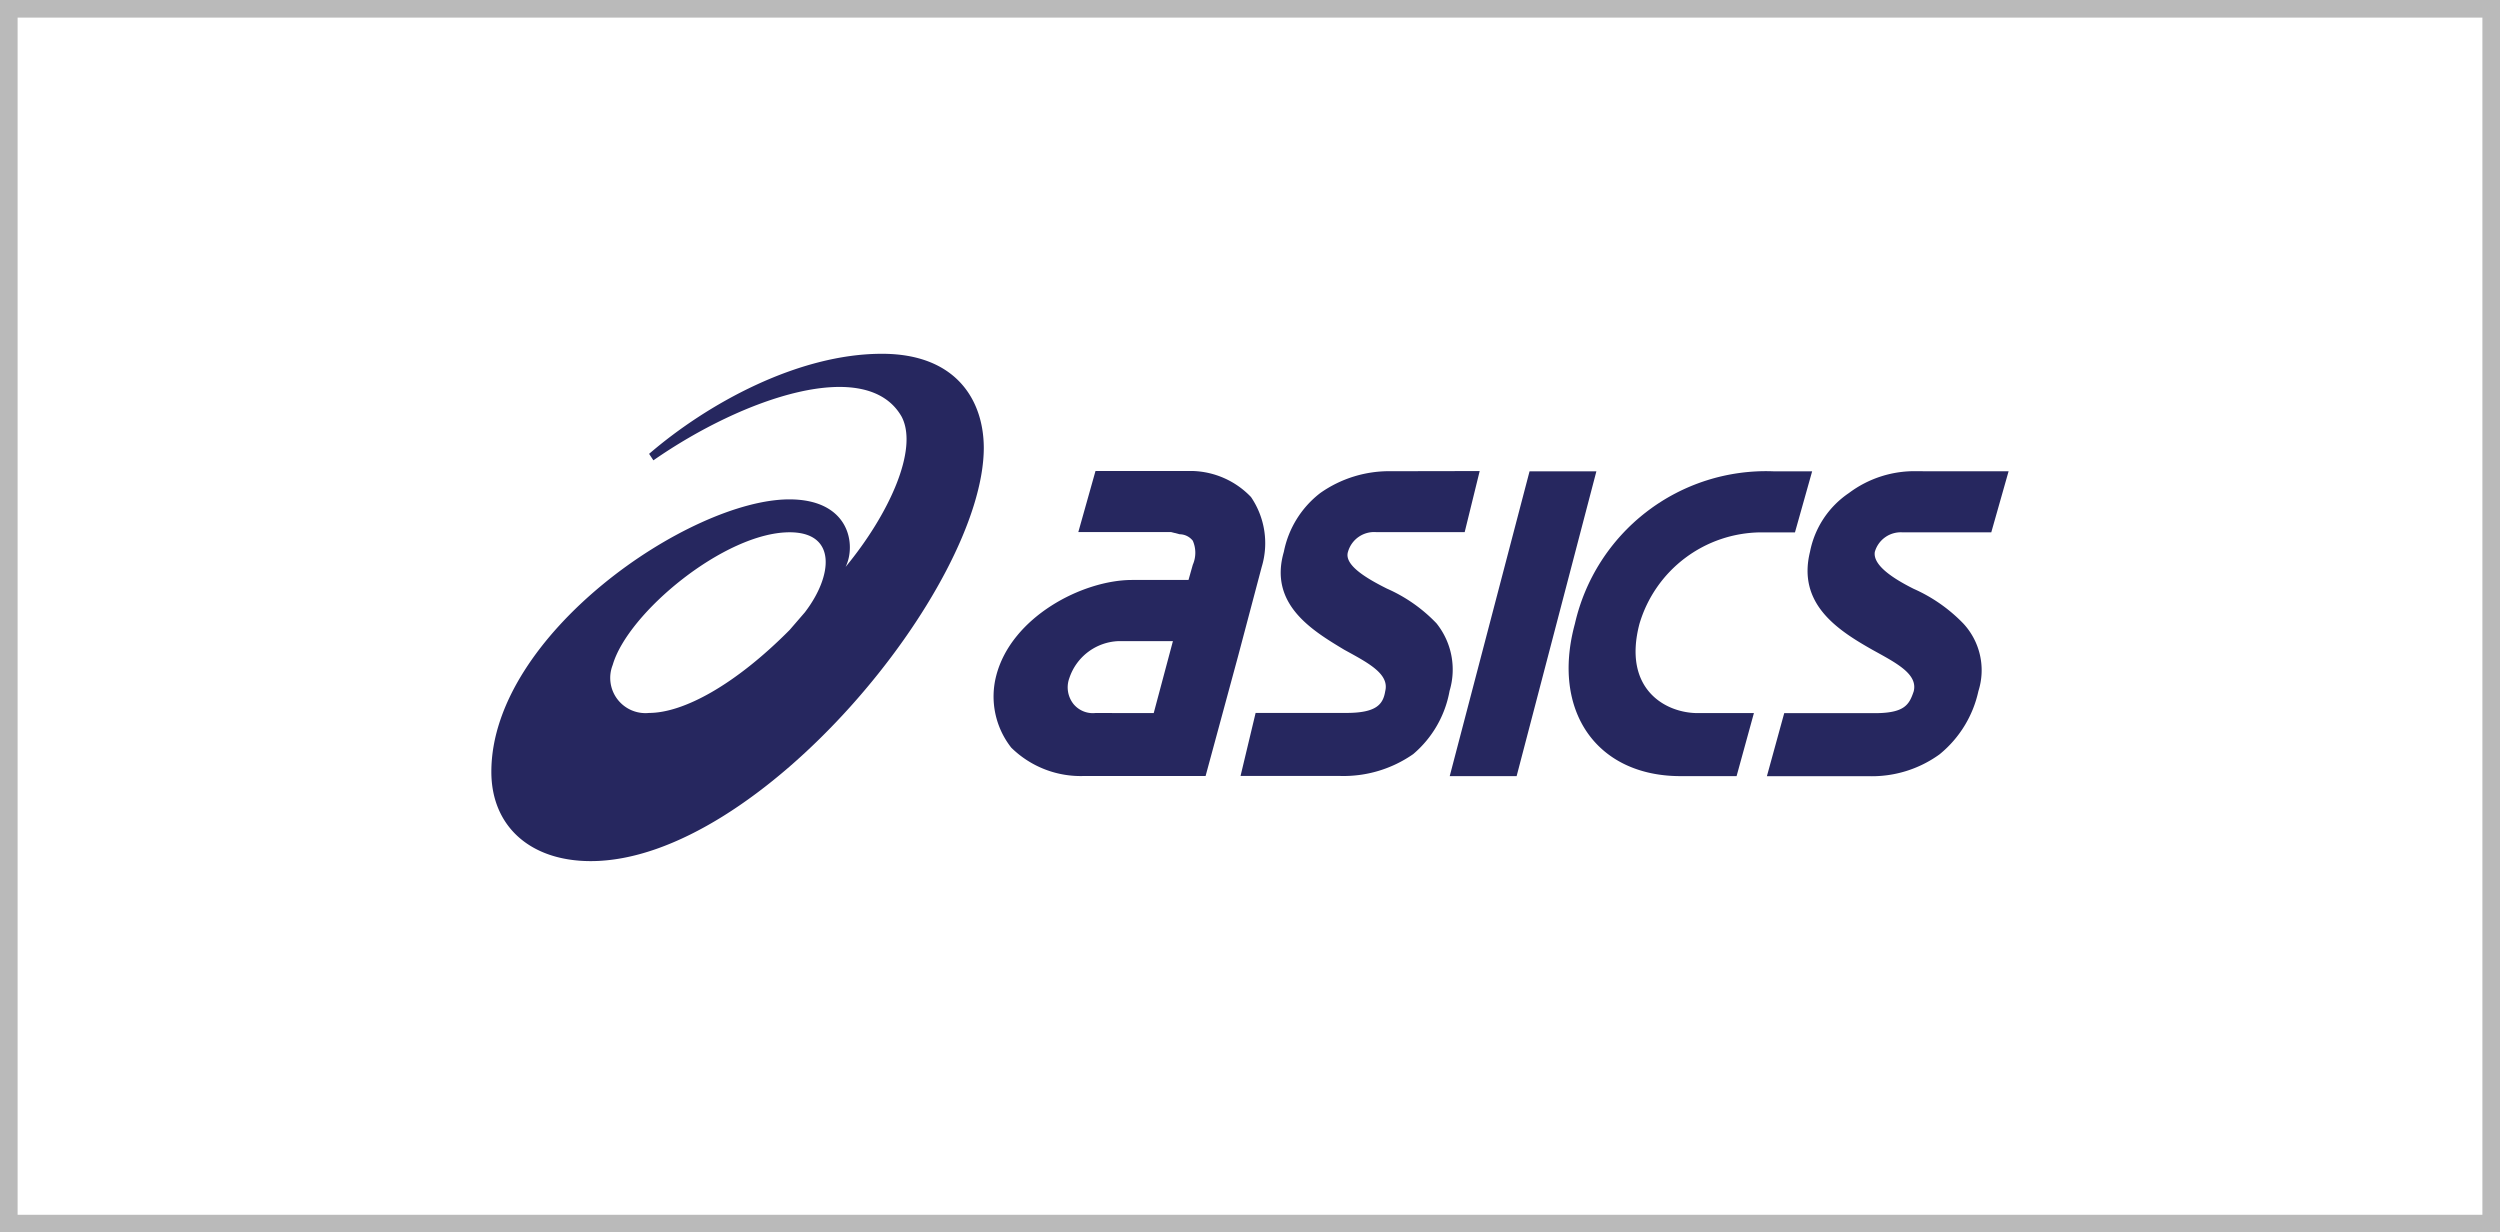
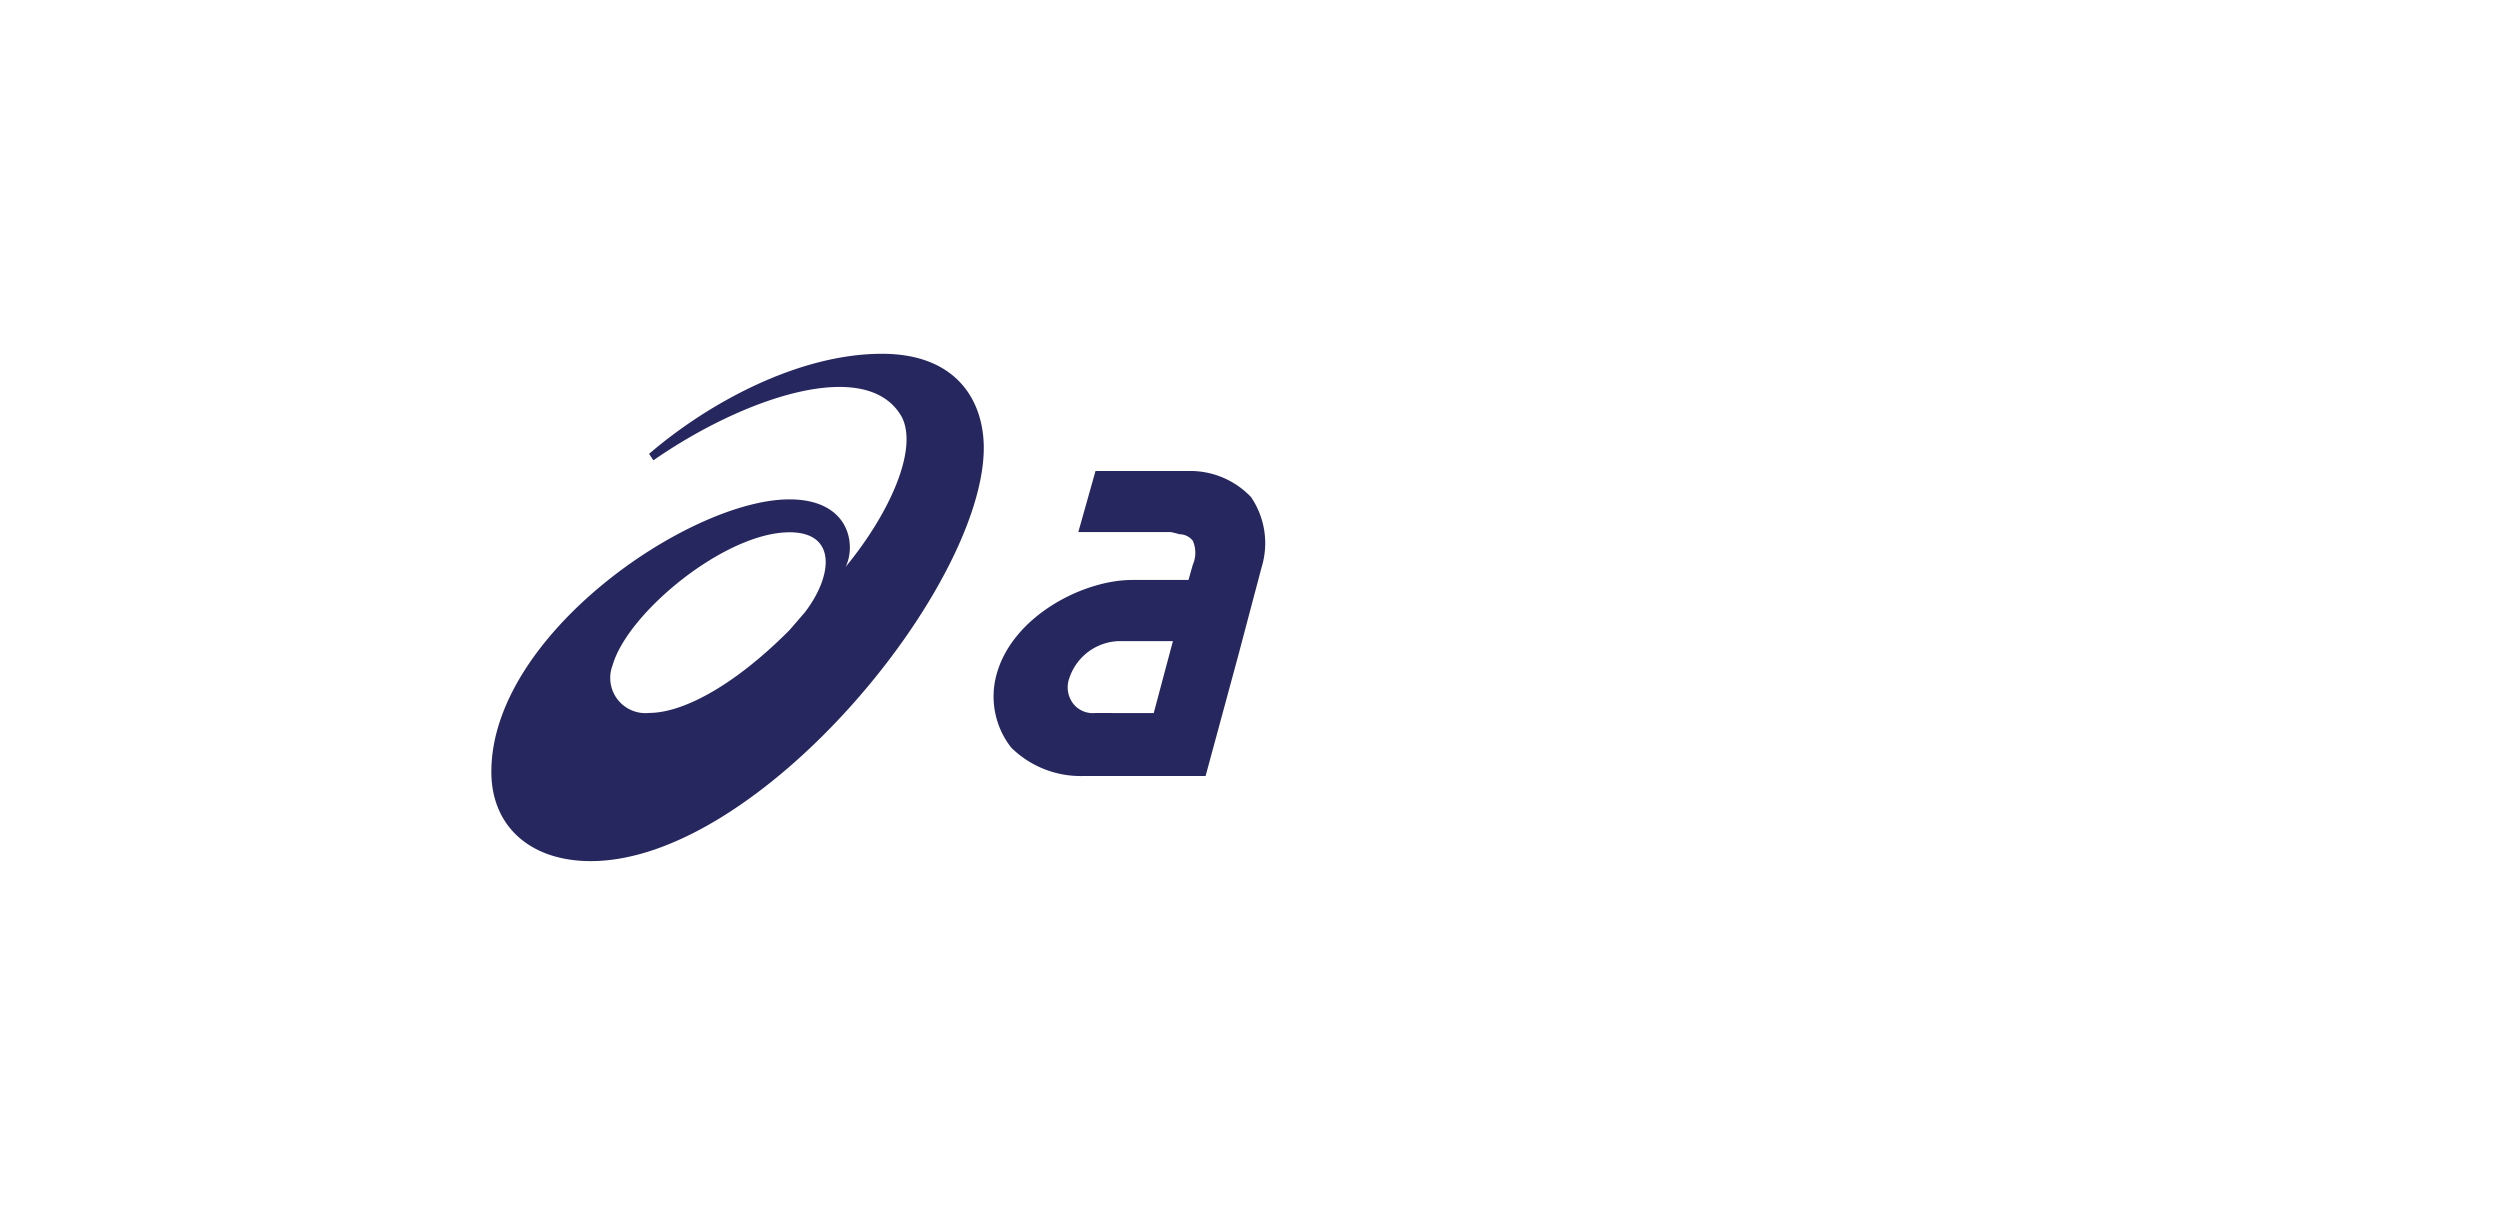
<svg xmlns="http://www.w3.org/2000/svg" width="142" height="70" viewBox="0 0 142 70">
  <defs>
    <style>.a{fill:#fff;stroke:#bababa;}.b{fill:#26275f;}.c{stroke:none;}.d{fill:none;}</style>
  </defs>
  <g transform="translate(-87.629 -247.863)">
    <g class="a" transform="translate(87.629 247.863)">
      <rect class="c" width="142" height="70" />
-       <rect class="d" x="0.5" y="0.5" width="141" height="69" />
    </g>
    <g transform="translate(115.539 267.956)">
      <path class="b" d="M93.78,26.2c-4.779,0-9.922,2.836-13.229,5.684l.244.368c5.147-3.58,12.134-5.933,14.1-2.48.976,1.86-.732,5.565-3.183,8.533.612-1.24.244-3.836-3.2-3.836-5.639.008-16.921,7.681-16.921,15.474,0,3.092,2.208,5.073,5.647,5.073,9.562,0,22.324-15.573,22.324-23.49C99.547,28.79,97.951,26.2,93.78,26.2ZM80.55,46.6a2,2,0,0,1-2.067-2.724c.856-2.968,6.379-7.537,10.05-7.537,2.7,0,2.452,2.48.864,4.548l-.864,1C85.445,45,82.506,46.6,80.542,46.6Z" transform="translate(-71.592 -26.198)" />
      <path class="b" d="M140.505,40.356a4.771,4.771,0,0,0-3.307-1.484h-5.531l-.976,3.469h5.271l.488.124a.963.963,0,0,1,.744.368,1.7,1.7,0,0,1,0,1.364l-.244.864h-3.2c-2.82,0-6.867,2.1-7.723,5.445a4.7,4.7,0,0,0,.856,4.08,5.621,5.621,0,0,0,4.171,1.608h6.867l1.844-6.8,1.344-5.077a4.655,4.655,0,0,0-.608-3.965Zm-8.839,12.262a1.422,1.422,0,0,1-1.24-.5,1.522,1.522,0,0,1-.244-1.484,3.065,3.065,0,0,1,2.82-2.1h3.063l-1.091,4.089Z" transform="translate(-97.353 -32.212)" />
-       <path class="b" d="M218.043,38.893a6.2,6.2,0,0,0-3.923,1.24,5.234,5.234,0,0,0-2.208,3.336c-.732,2.972,1.583,4.457,3.564,5.577,1.344.744,2.571,1.364,2.327,2.348-.252.744-.5,1.24-2.208,1.24h-5.147l-.984,3.58h5.755a6.553,6.553,0,0,0,4.051-1.24,6.375,6.375,0,0,0,2.208-3.593,3.9,3.9,0,0,0-.856-3.836,8.983,8.983,0,0,0-2.82-1.972c-1.24-.62-2.328-1.364-2.208-2.1a1.534,1.534,0,0,1,1.587-1.108h5.027l.984-3.469Z" transform="translate(-137.014 -32.22)" />
-       <path class="b" d="M161.135,38.884a6.784,6.784,0,0,0-4.039,1.24,5.573,5.573,0,0,0-2.067,3.336c-.864,2.972,1.588,4.457,3.431,5.565,1.352.744,2.571,1.364,2.328,2.348-.12.744-.488,1.24-2.208,1.24h-5.155l-.856,3.58h5.639a6.912,6.912,0,0,0,4.167-1.24,6.119,6.119,0,0,0,2.067-3.593,4.2,4.2,0,0,0-.744-3.836,8.781,8.781,0,0,0-2.815-1.972c-1.24-.62-2.452-1.364-2.208-2.1a1.542,1.542,0,0,1,1.6-1.108H165.3l.852-3.469Z" transform="translate(-110.016 -32.212)" />
-       <path class="b" d="M179.714,38.9l-4.535,17.314h3.8L183.51,38.9Z" transform="translate(-120.745 -32.223)" />
-       <path class="b" d="M199.658,38.9a11.136,11.136,0,0,0-11.27,8.657c-1.352,4.961,1.24,8.657,6,8.657h3.183l.984-3.58h-3.192c-1.831,0-4.283-1.364-3.307-5.077a7.251,7.251,0,0,1,6.867-5.188h1.964l.976-3.469Z" transform="translate(-126.843 -32.223)" />
    </g>
  </g>
</svg>